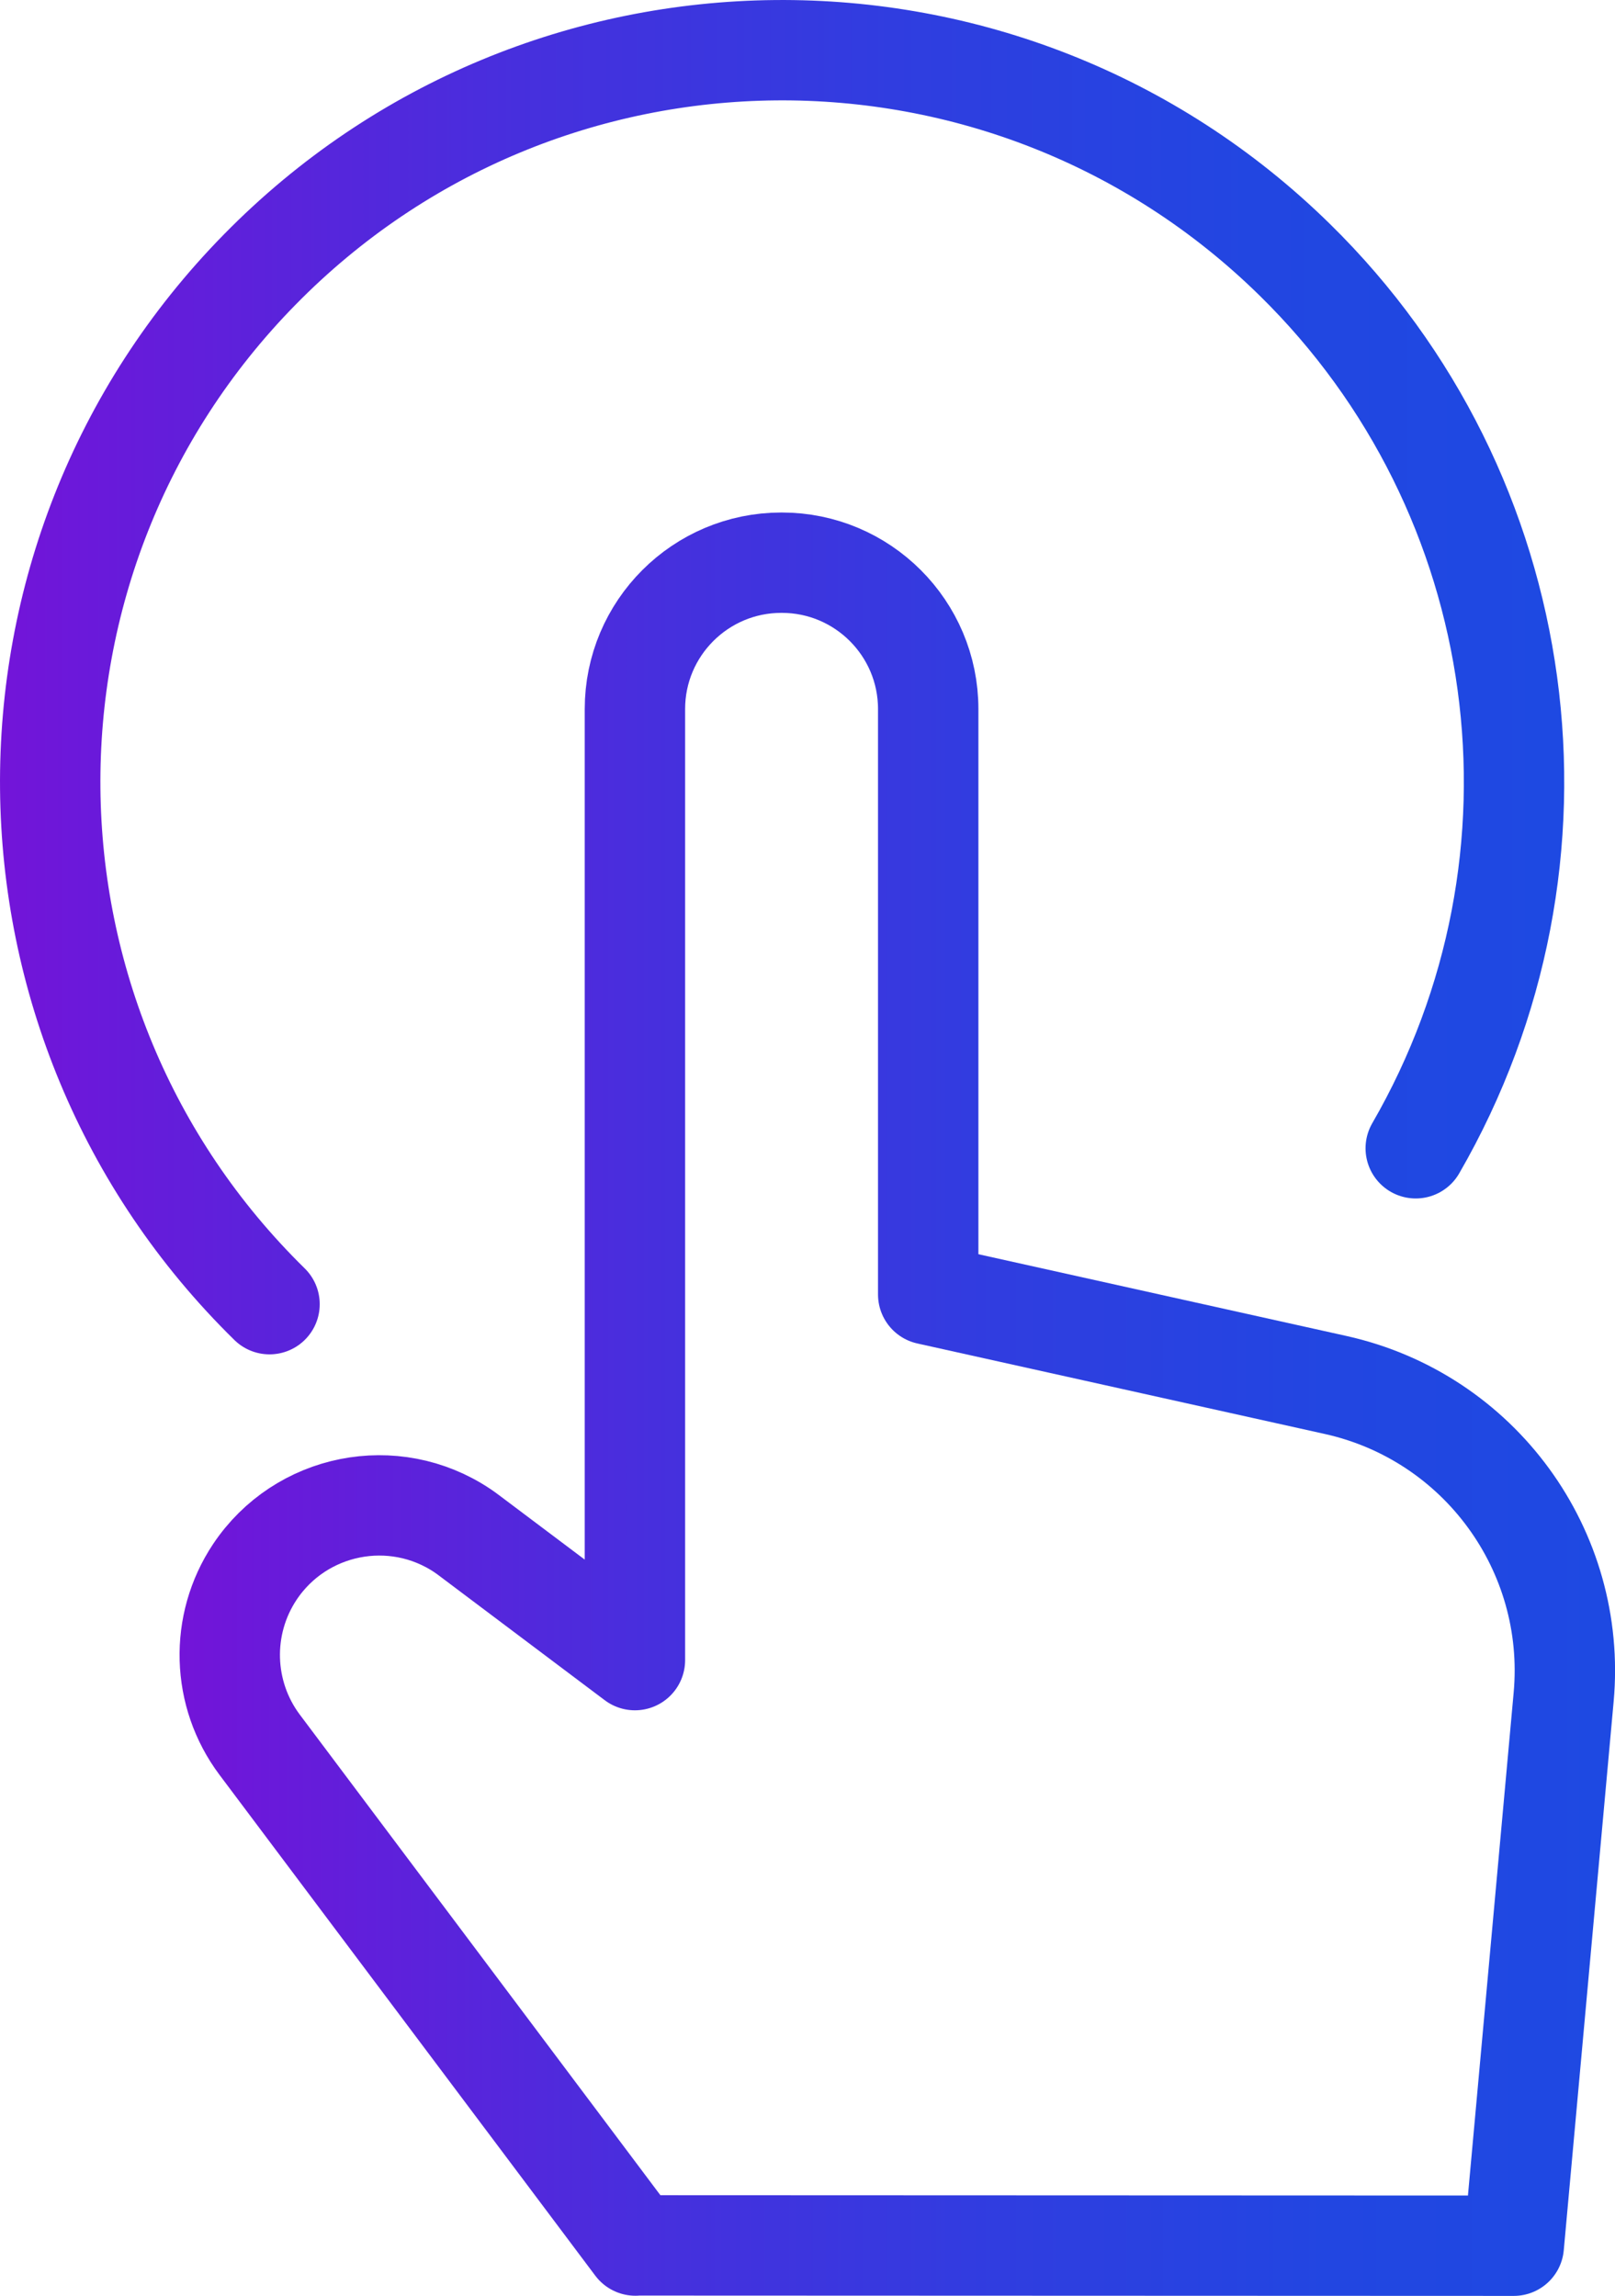
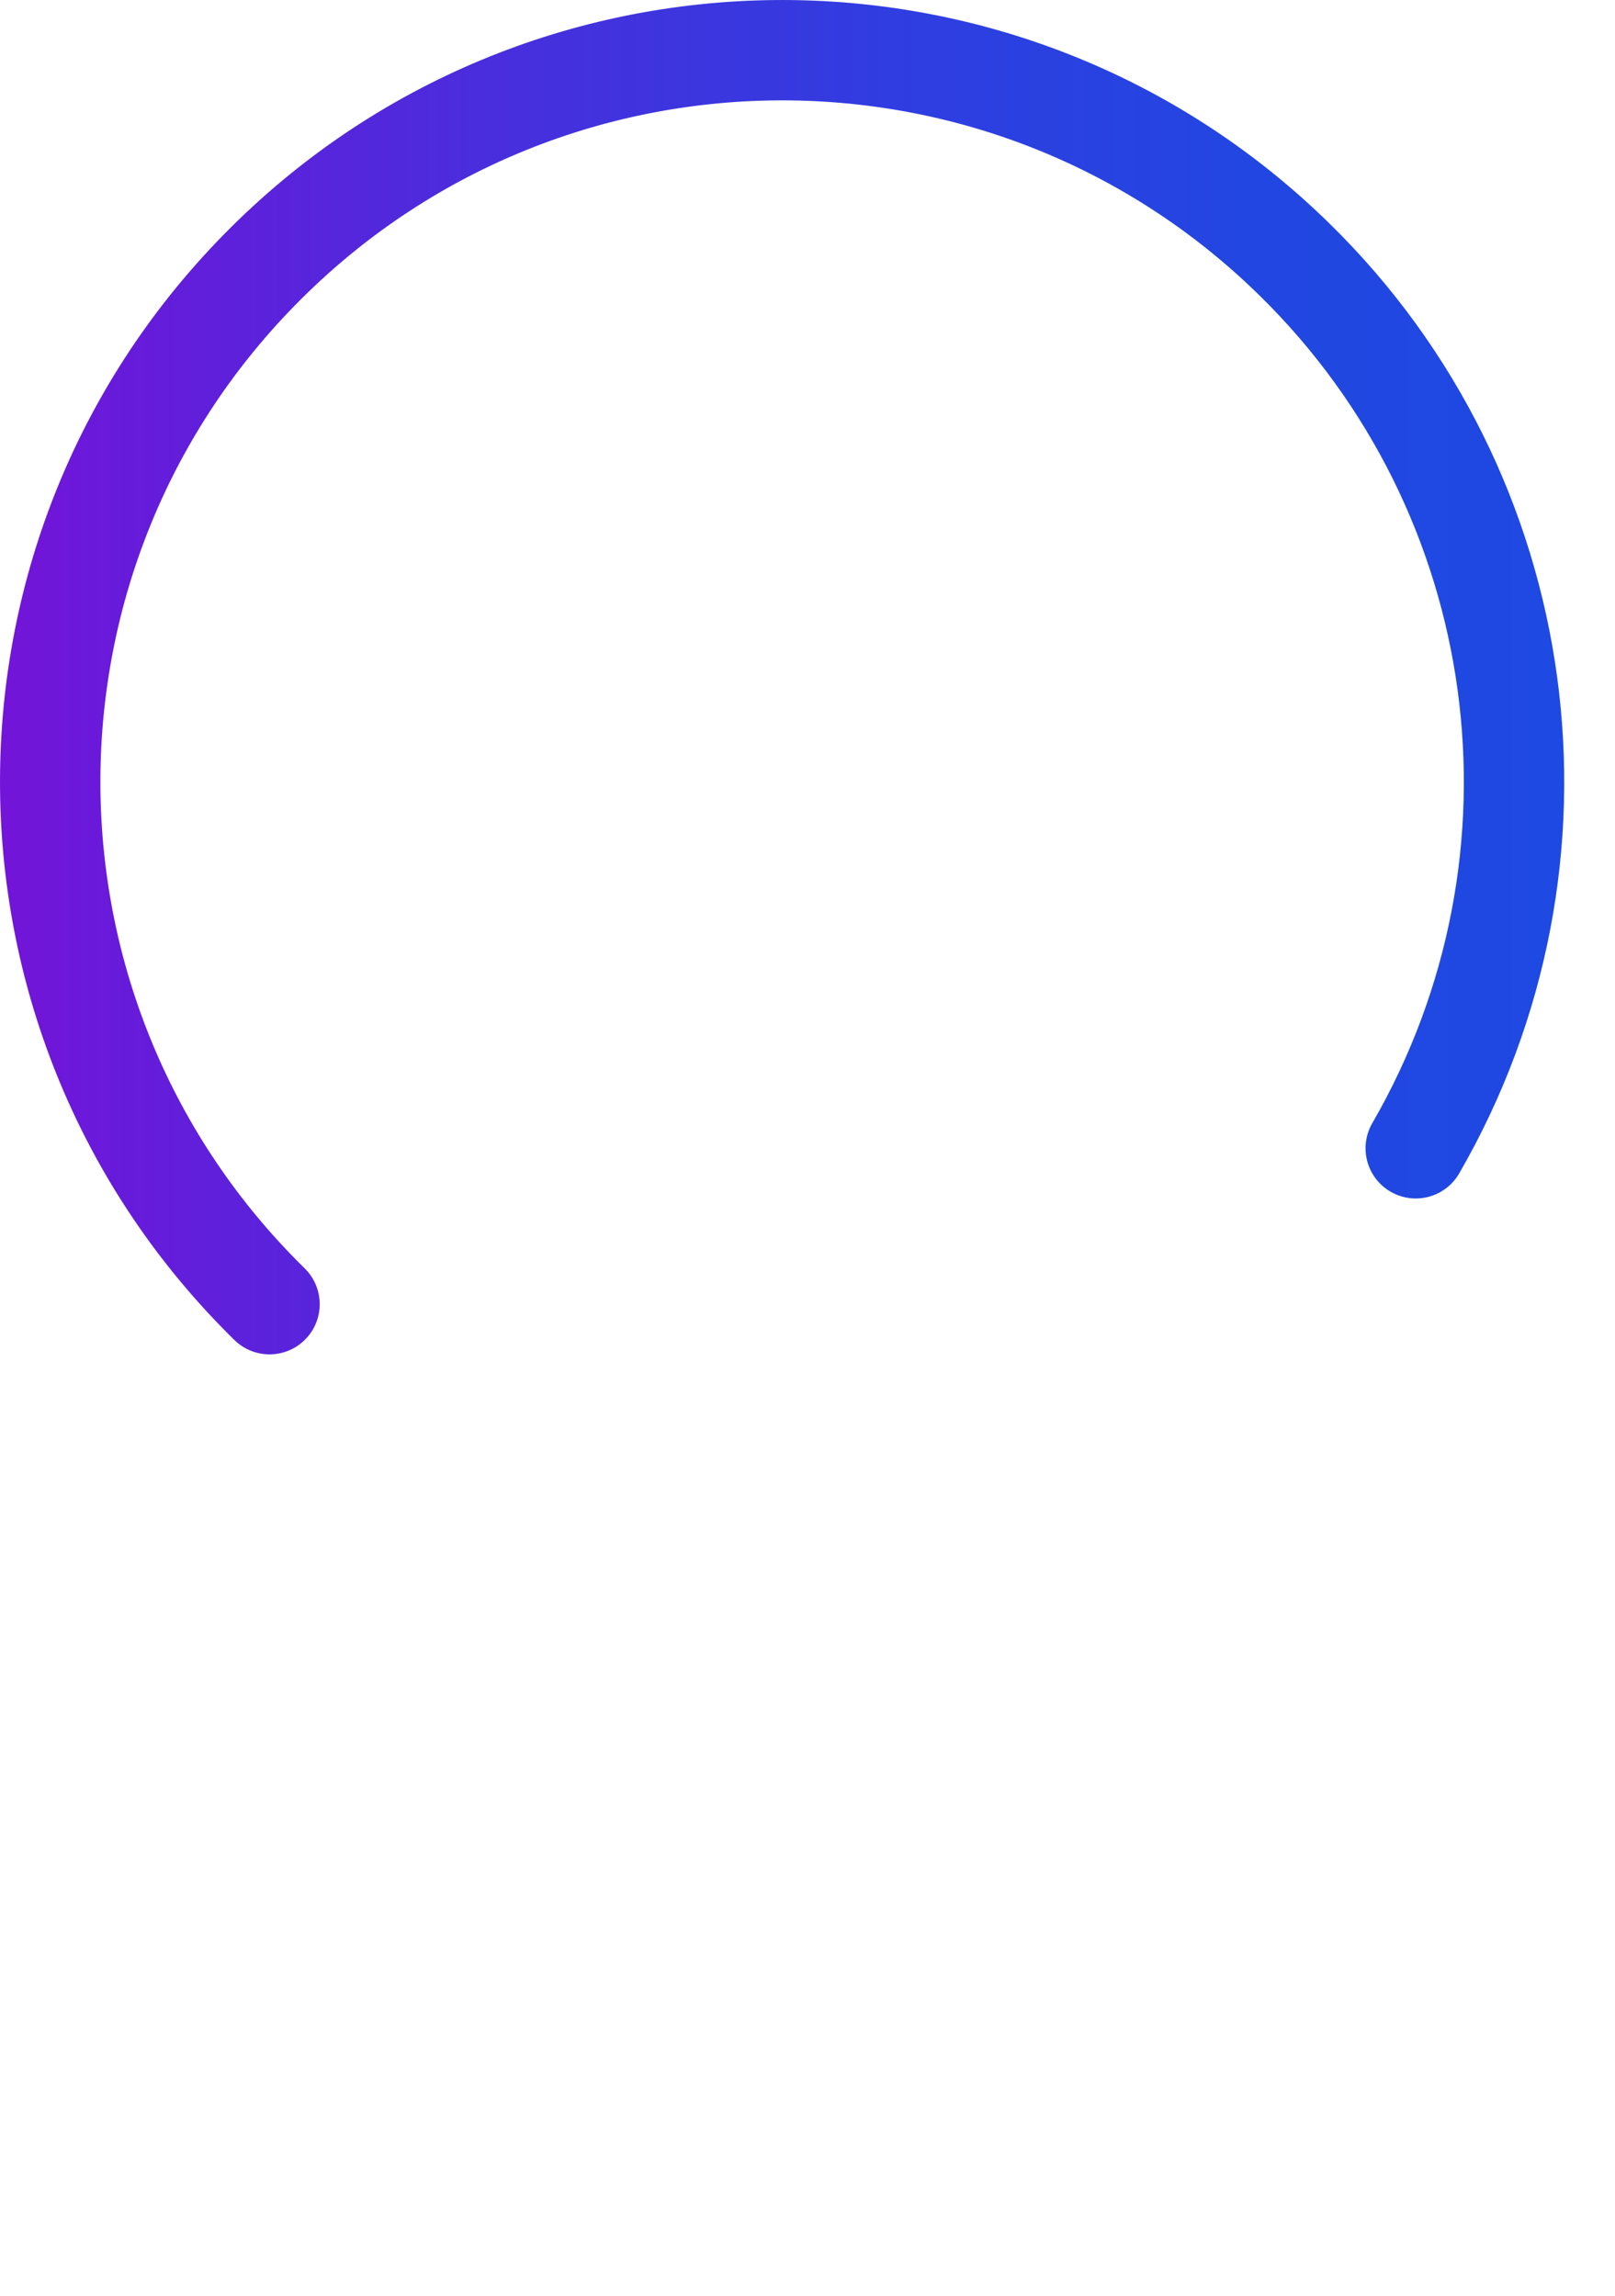
<svg xmlns="http://www.w3.org/2000/svg" xmlns:xlink="http://www.w3.org/1999/xlink" id="Layer_1" data-name="Layer 1" width="96.53" height="137.26" viewBox="0 0 96.53 137.26">
  <defs>
    <style>
      .cls-1 {
        stroke: url(#blue_purp);
      }

      .cls-1, .cls-2 {
        fill: none;
        stroke-linecap: round;
        stroke-linejoin: round;
        stroke-width: 6px;
      }

      .cls-2 {
        stroke: url(#blue_purp-2);
      }
    </style>
    <linearGradient id="blue_purp" data-name="blue purp" x1="10.73" y1="83.95" x2="96.53" y2="83.95" gradientTransform="matrix(1, 0, 0, 1, 0, 0)" gradientUnits="userSpaceOnUse">
      <stop offset="0" stop-color="#7314d9" />
      <stop offset=".08" stop-color="#671bda" />
      <stop offset=".33" stop-color="#472fdd" />
      <stop offset=".57" stop-color="#303de0" />
      <stop offset=".8" stop-color="#2246e1" />
      <stop offset="1" stop-color="#1e49e2" />
    </linearGradient>
    <linearGradient id="blue_purp-2" data-name="blue purp" x1="0" y1="40.48" x2="93.49" y2="40.48" xlink:href="#blue_purp" />
  </defs>
-   <path class="cls-1" d="M37.98,134.25l-22.46-29.94c-2.27-3.03-2.39-7.17-.29-10.33h0c2.74-4.11,8.3-5.22,12.41-2.47,.13,.09,.26,.18,.39,.28l9.92,7.46V42.39c0-4.83,3.92-8.75,8.75-8.75h.03c4.83,0,8.75,3.92,8.75,8.75v35l24.35,5.41c8.59,1.91,14.43,9.9,13.63,18.67l-2.98,32.79-52.5-.02h0Z" />
  <path class="cls-2" d="M16.11,77.97C-1.14,61.05-1.4,33.35,15.53,16.11,32.45-1.14,60.15-1.4,77.39,15.53c14.25,13.98,17.22,35.83,7.23,53.12" />
</svg>